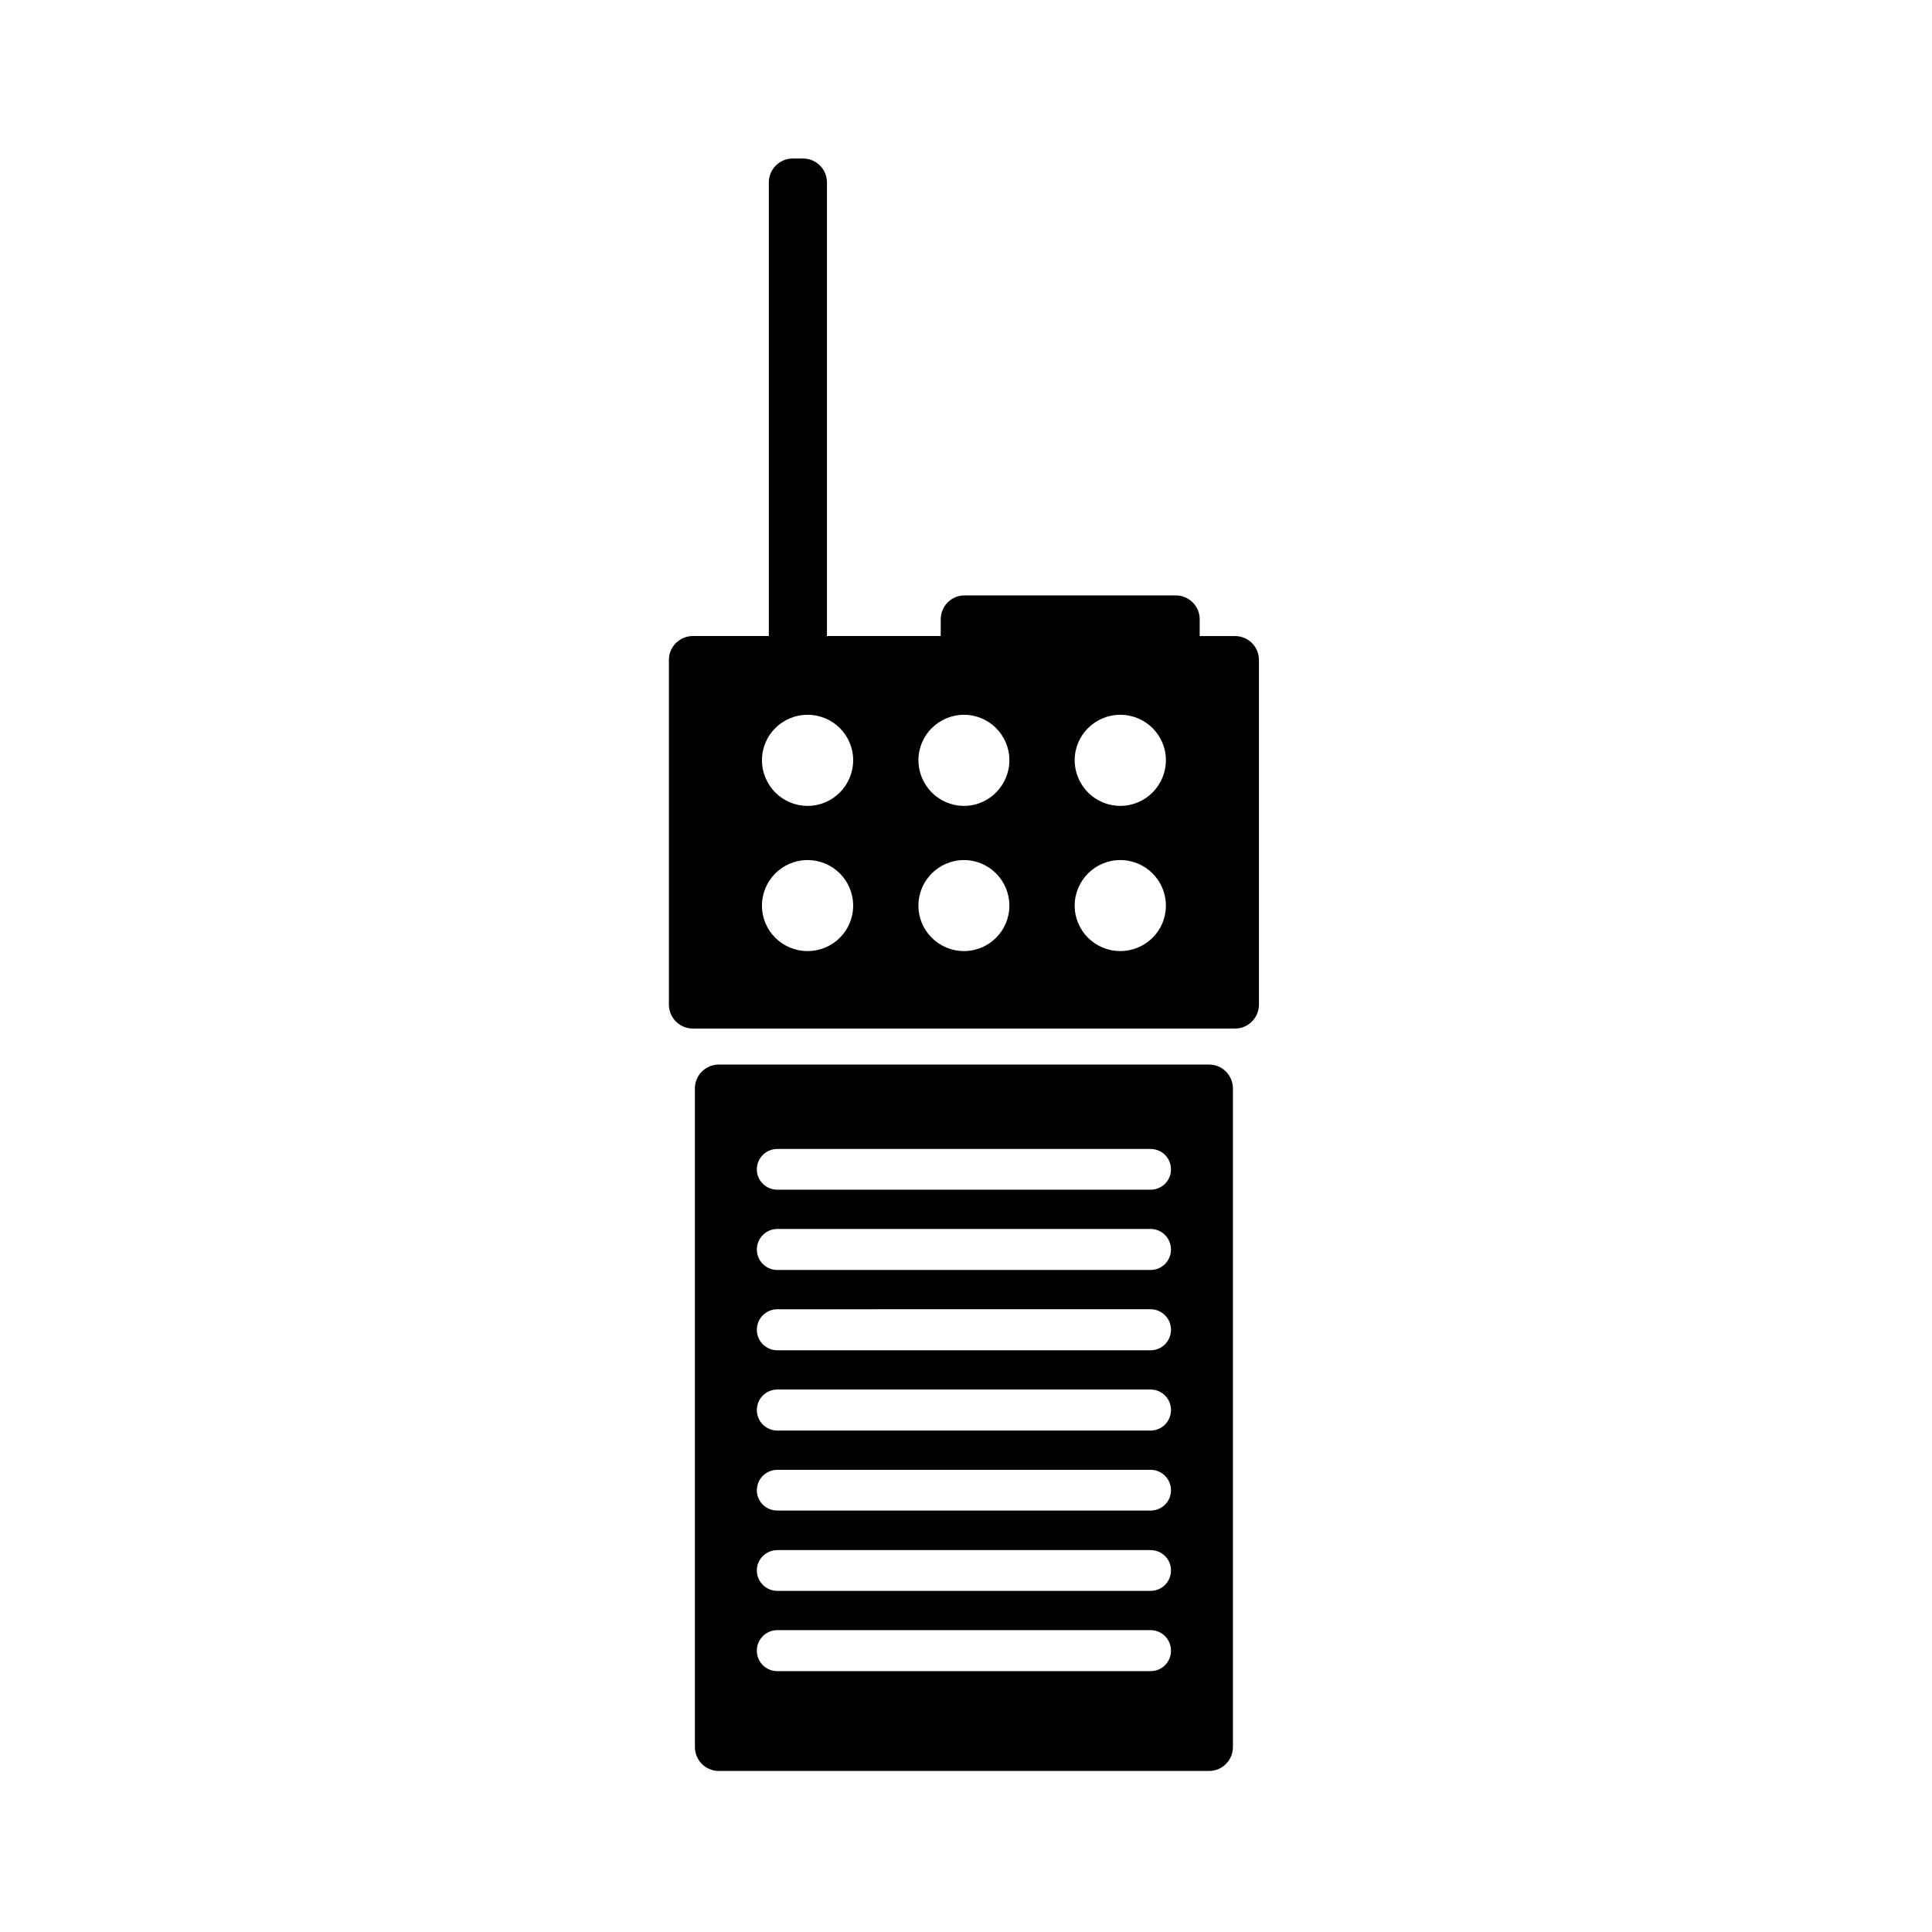
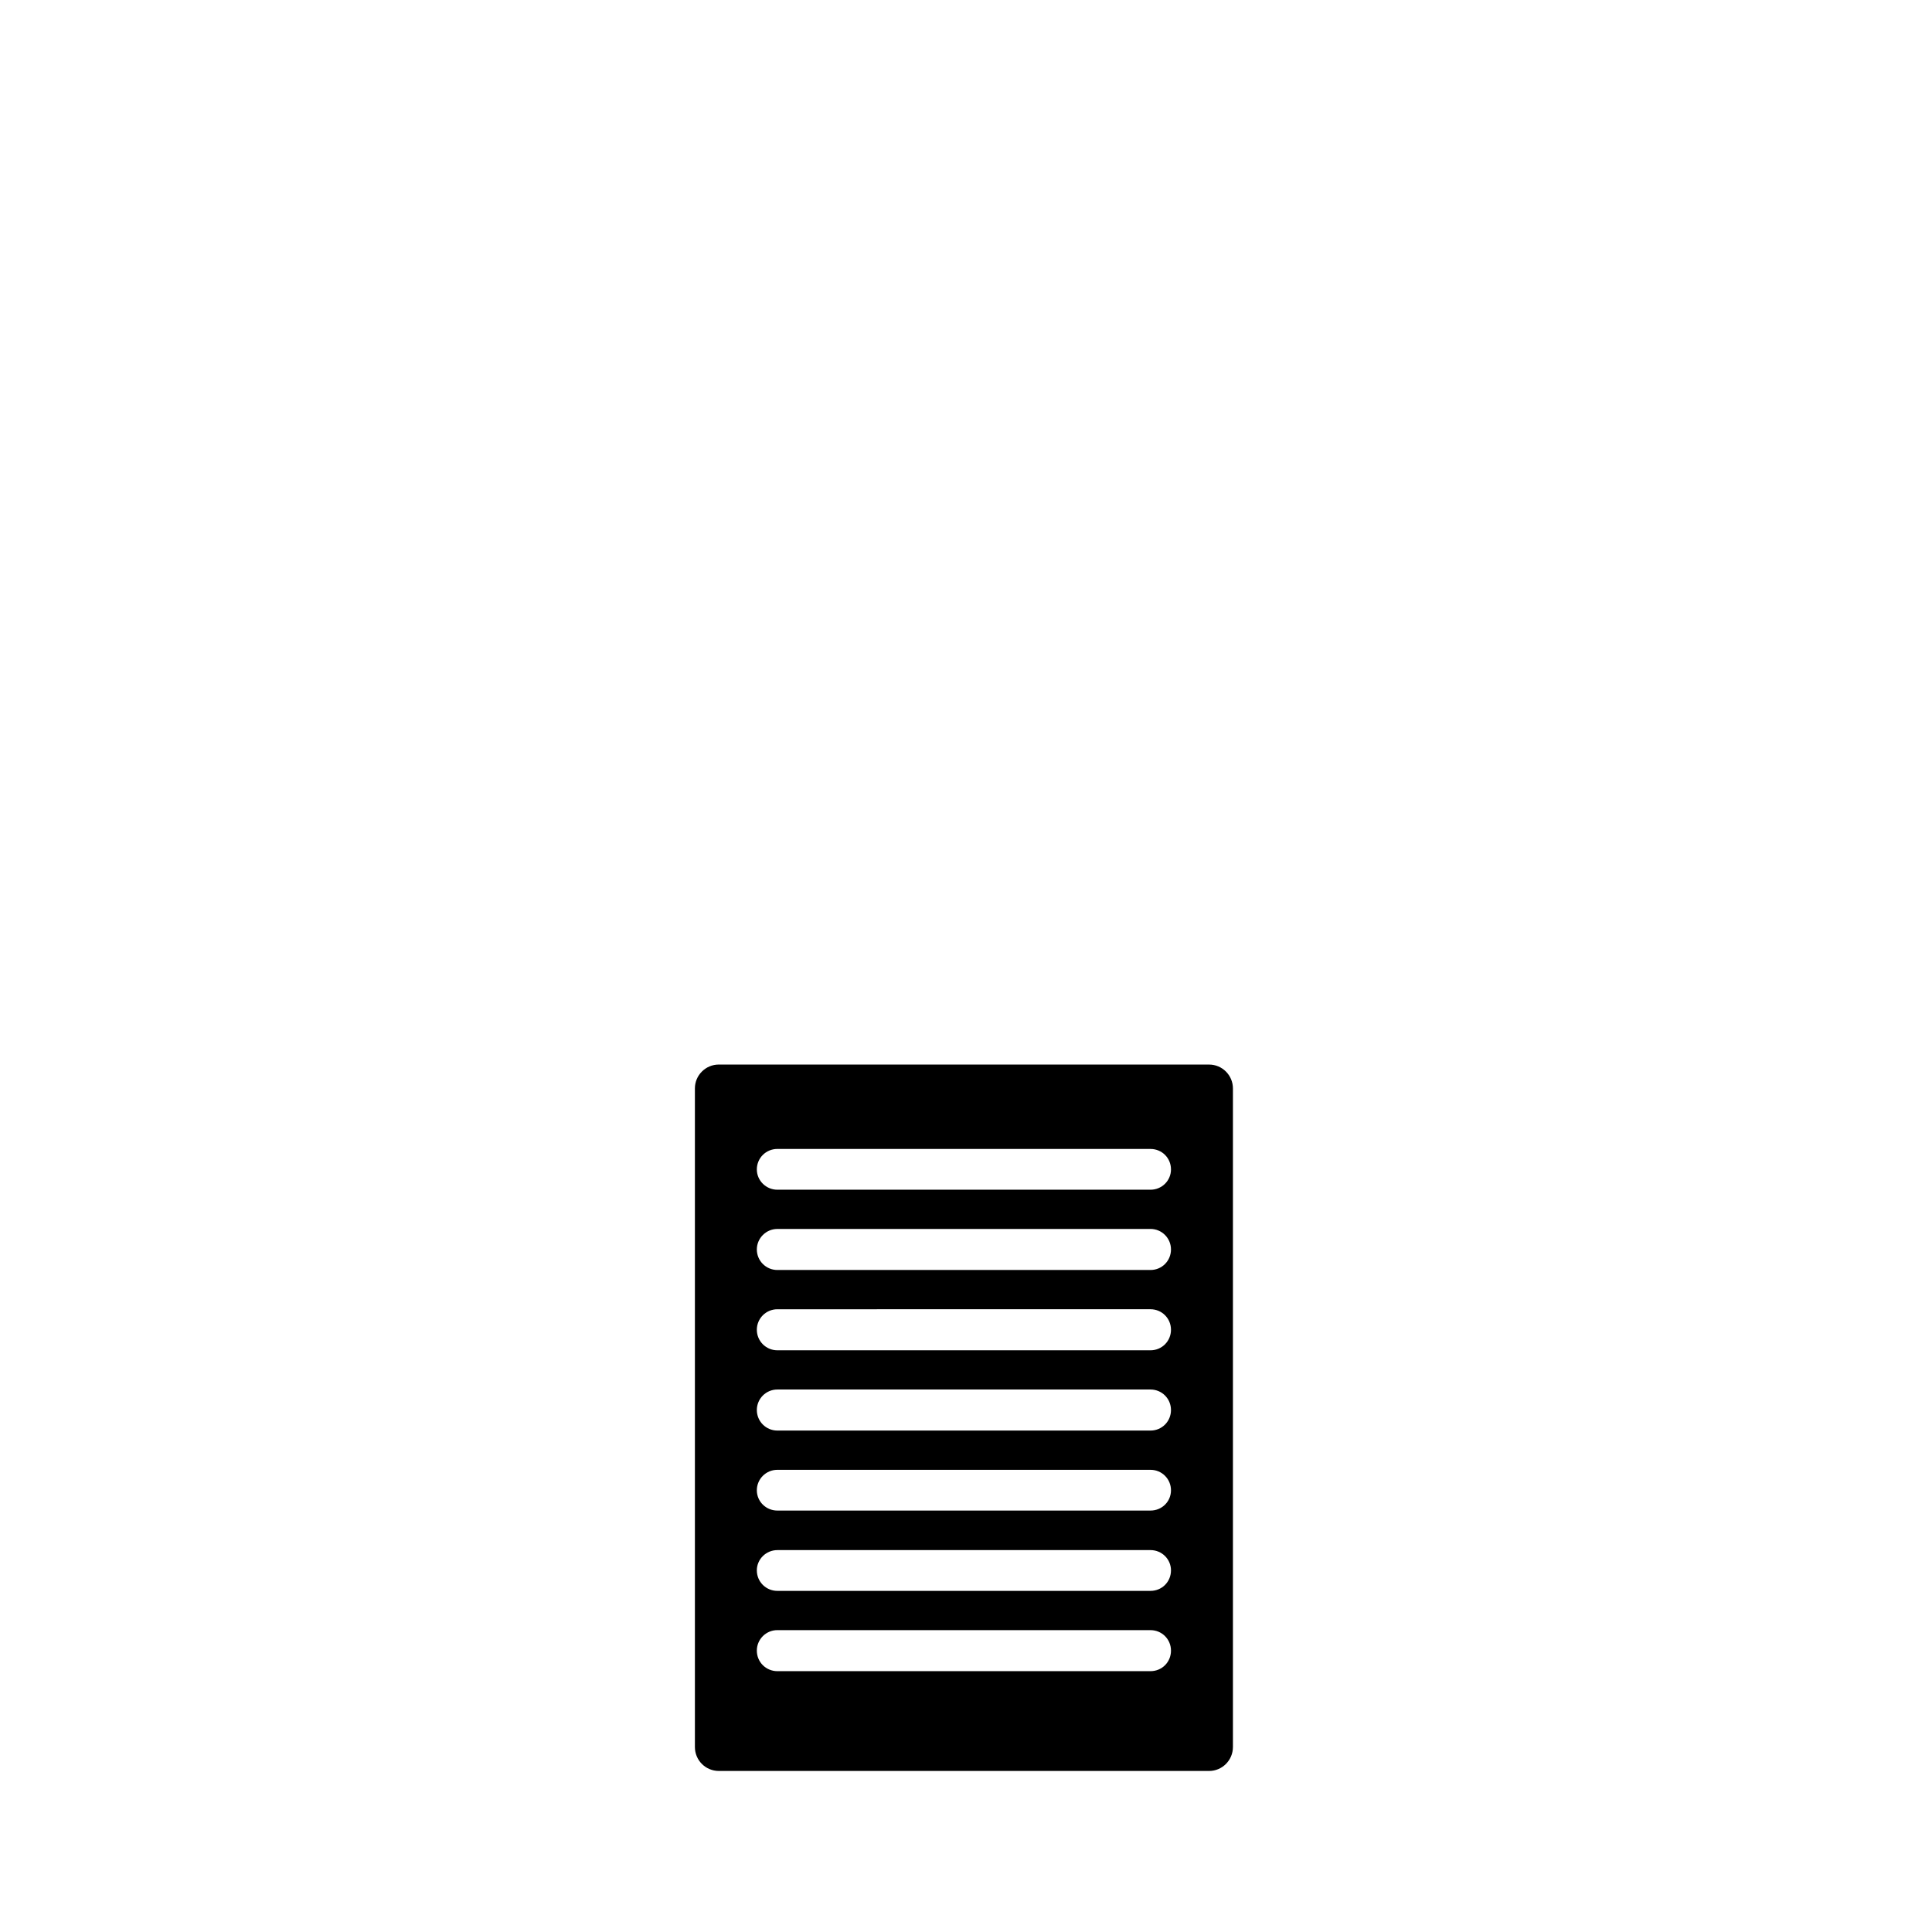
<svg xmlns="http://www.w3.org/2000/svg" fill="#000000" width="800px" height="800px" version="1.1" viewBox="144 144 512 512">
  <g>
-     <path d="m461.93 312.56h9.375c3.481 0 6.328 2.832 6.328 6.312v91.32c0 3.547-2.84 6.383-6.328 6.383h-143.69c-3.5 0-6.348-2.832-6.348-6.383v-91.324c0-3.481 2.84-6.312 6.348-6.312h20.133v-120.22c0-3.488 2.832-6.324 6.348-6.324h2.731c3.481 0 6.324 2.832 6.324 6.324v120.22h30.152v-4.453c0-3.477 2.832-6.316 6.312-6.316h55.988c3.481 0 6.328 2.836 6.328 6.316zm-91.832 32.887c0-6.621-5.394-12.02-12.086-12.02-6.688 0-12.082 5.394-12.082 12.02 0 6.688 5.394 12.121 12.082 12.121 6.691 0.004 12.086-5.434 12.086-12.121zm41.398 0c0-6.621-5.402-12.02-12.016-12.02-6.688 0-12.086 5.394-12.086 12.02 0 6.688 5.402 12.121 12.086 12.121 6.617 0.004 12.016-5.434 12.016-12.121zm41.48 0c0-6.621-5.402-12.02-12.09-12.02-6.68 0-12.082 5.394-12.082 12.02 0 6.688 5.402 12.121 12.082 12.121 6.684 0.004 12.09-5.434 12.09-12.121zm-82.879 38.57c0-6.688-5.394-12.09-12.086-12.09-6.688 0-12.082 5.406-12.082 12.09 0 6.644 5.394 12.027 12.082 12.027 6.691-0.004 12.086-5.383 12.086-12.027zm41.398 0c0-6.688-5.402-12.09-12.016-12.09-6.688 0-12.086 5.406-12.086 12.09 0 6.644 5.402 12.027 12.086 12.027 6.617-0.004 12.016-5.383 12.016-12.027zm41.48 0c0-6.688-5.402-12.09-12.09-12.09-6.68 0-12.082 5.406-12.082 12.09 0 6.644 5.402 12.027 12.082 12.027 6.684-0.004 12.09-5.383 12.09-12.027z" />
    <path d="m334.5 426.12h129.93c3.473 0 6.309 2.84 6.309 6.324v174.53c0 3.512-2.832 6.348-6.309 6.348h-129.93c-3.512 0-6.344-2.832-6.344-6.348v-174.54c0.004-3.477 2.832-6.32 6.344-6.32zm10.07 27.797c0 2.938 2.43 5.371 5.438 5.371h98.883c3.043 0 5.43-2.434 5.43-5.371 0-3.039-2.394-5.43-5.43-5.43l-98.883-0.004c-3.008 0-5.438 2.398-5.438 5.434zm0 21.203c0 3.008 2.43 5.441 5.438 5.441h98.883c3.043 0 5.43-2.434 5.43-5.441 0-2.969-2.394-5.438-5.43-5.438l-98.883 0.004c-3.008 0-5.438 2.469-5.438 5.434zm0 21.281c0 3.008 2.43 5.441 5.438 5.441h98.883c3.043 0 5.43-2.434 5.43-5.441 0-3.004-2.394-5.438-5.43-5.438l-98.883 0.004c-3.008 0-5.438 2.434-5.438 5.434zm0 21.273c0 3.008 2.43 5.441 5.438 5.441h98.883c3.043 0 5.43-2.434 5.43-5.441 0-3.004-2.394-5.438-5.43-5.438h-98.883c-3.008 0-5.438 2.438-5.438 5.438zm0 21.273c0 2.977 2.43 5.367 5.438 5.367h98.883c3.043 0 5.43-2.394 5.43-5.367 0-2.996-2.394-5.43-5.43-5.43h-98.883c-3.008 0-5.438 2.434-5.438 5.43zm0 21.211c0 3.043 2.43 5.441 5.438 5.441h98.883c3.043 0 5.43-2.402 5.43-5.441 0-2.934-2.394-5.367-5.43-5.367l-98.883 0.004c-3.008 0-5.438 2.434-5.438 5.363zm0 21.277c0 3.043 2.43 5.441 5.438 5.441h98.883c3.043 0 5.43-2.402 5.43-5.441 0-3.004-2.394-5.43-5.43-5.43l-98.883-0.004c-3.008 0-5.438 2.43-5.438 5.434z" />
  </g>
</svg>